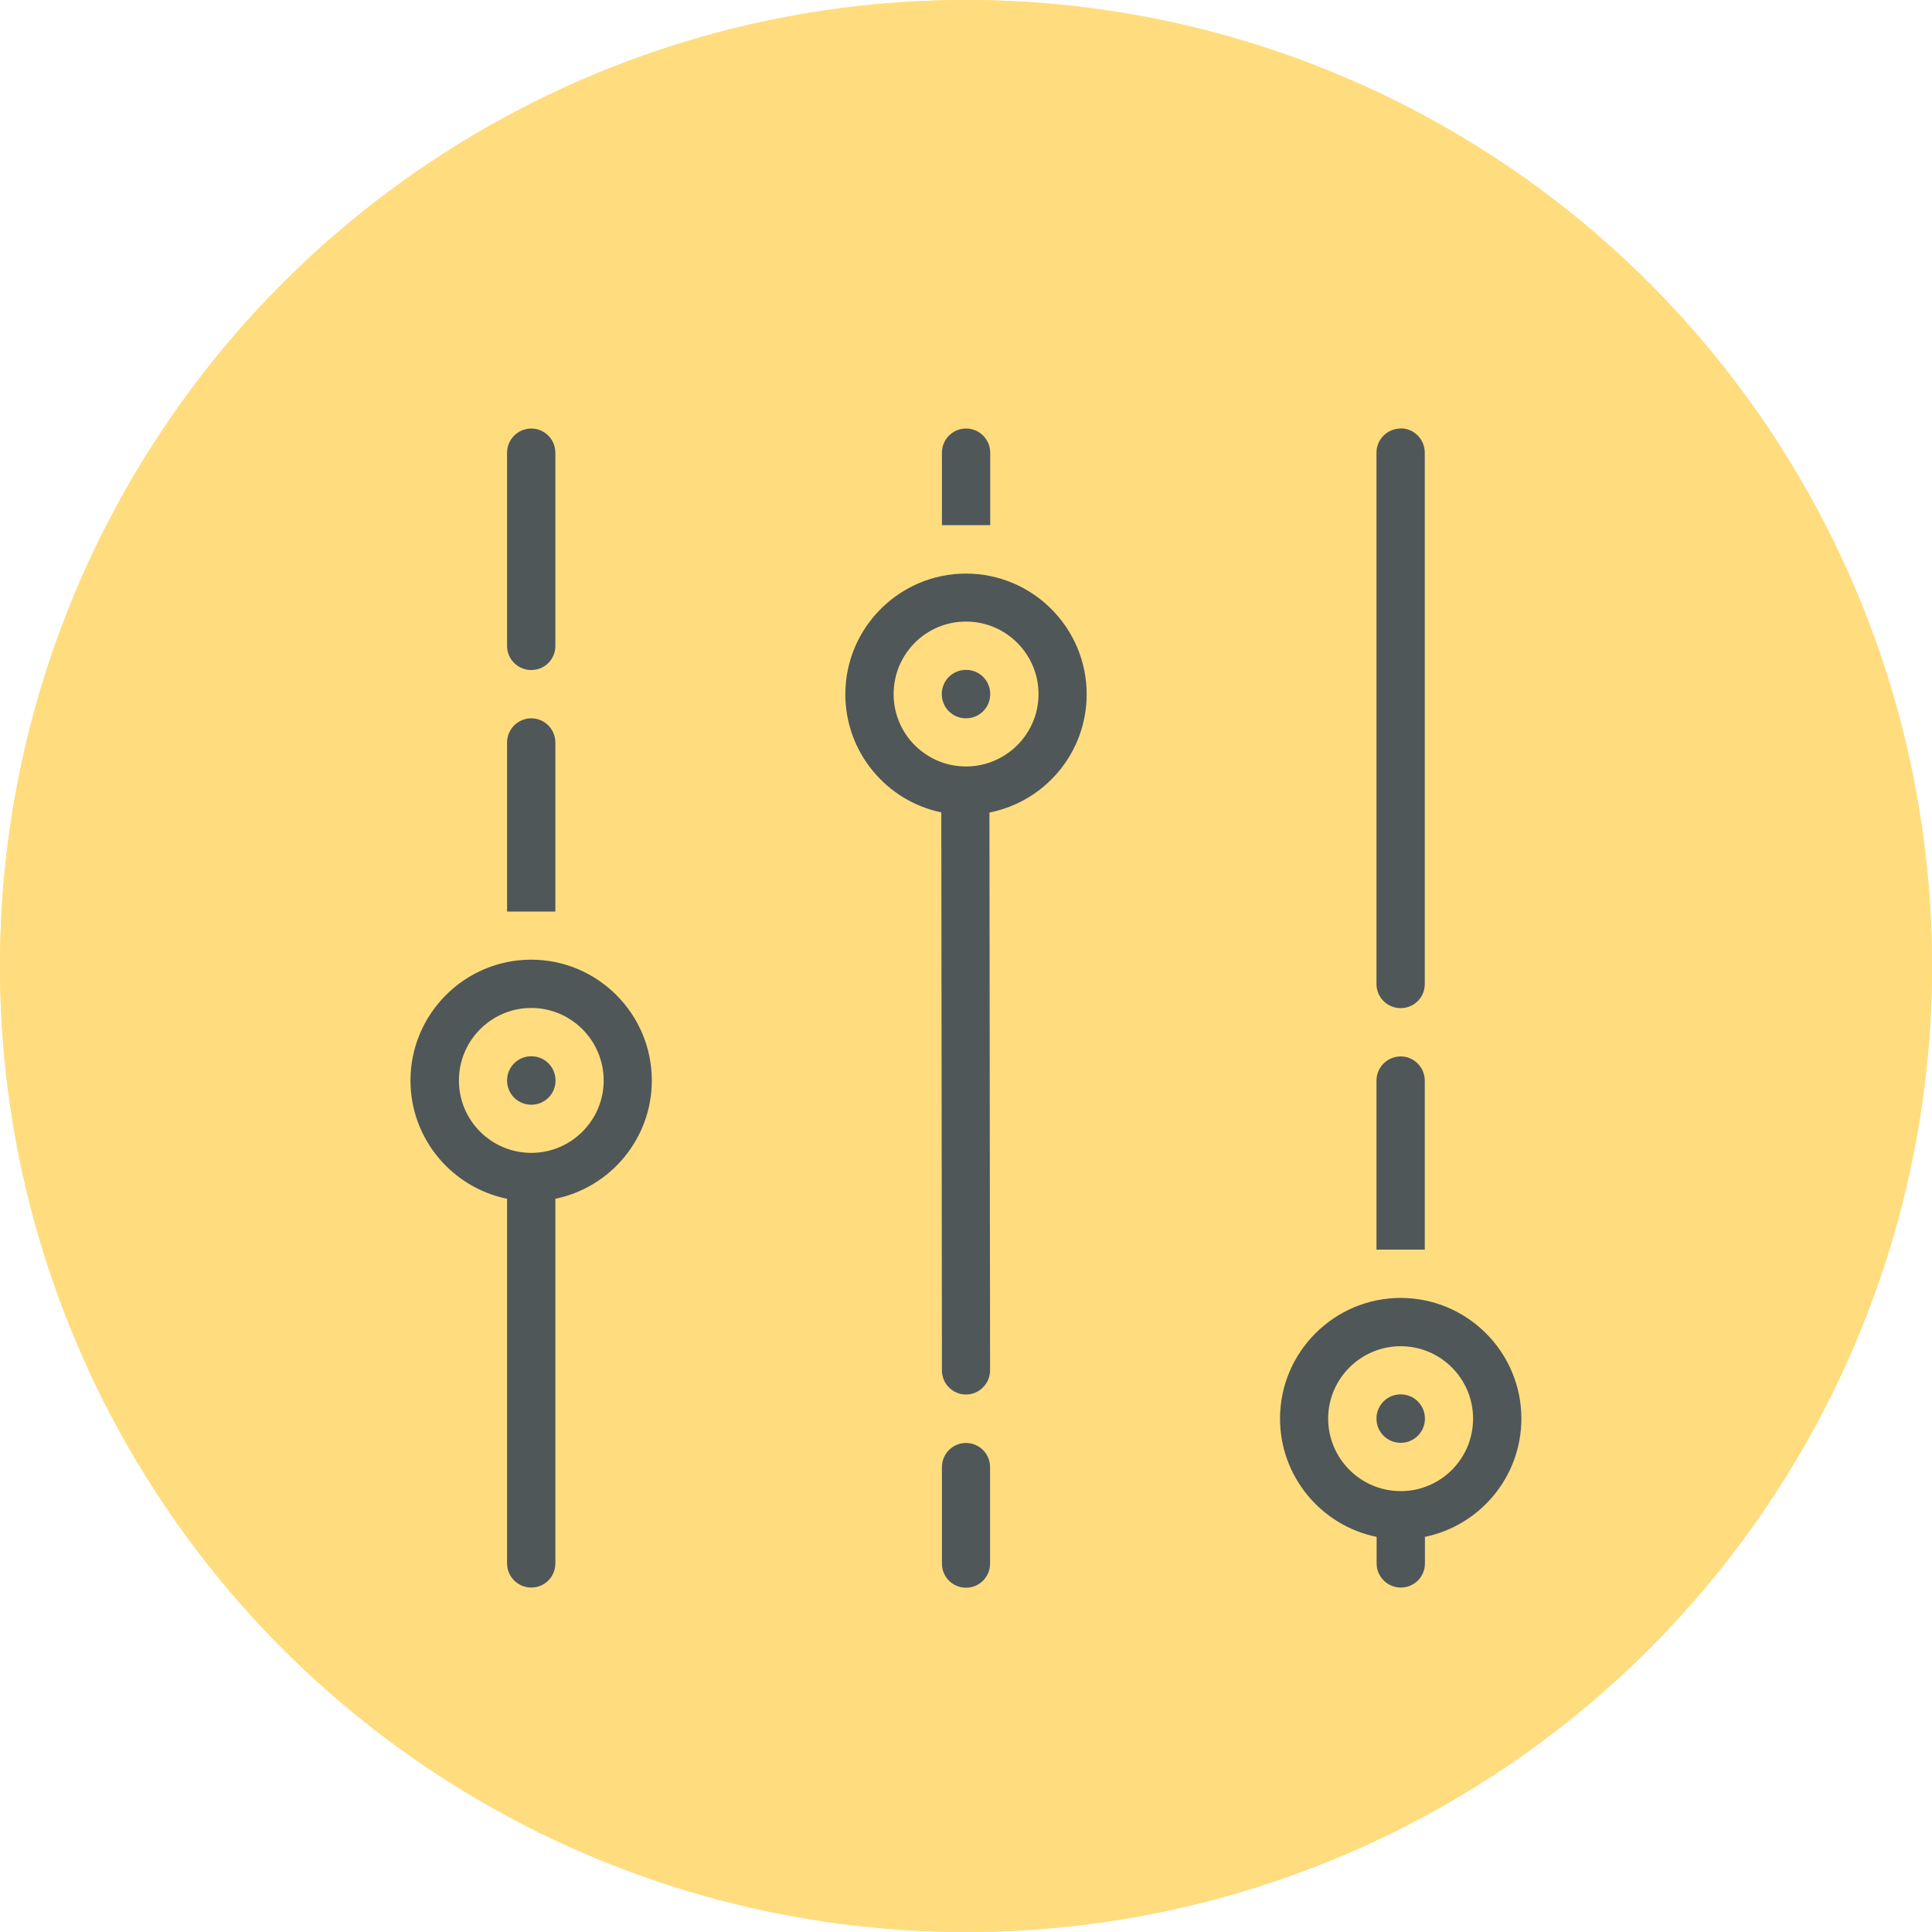
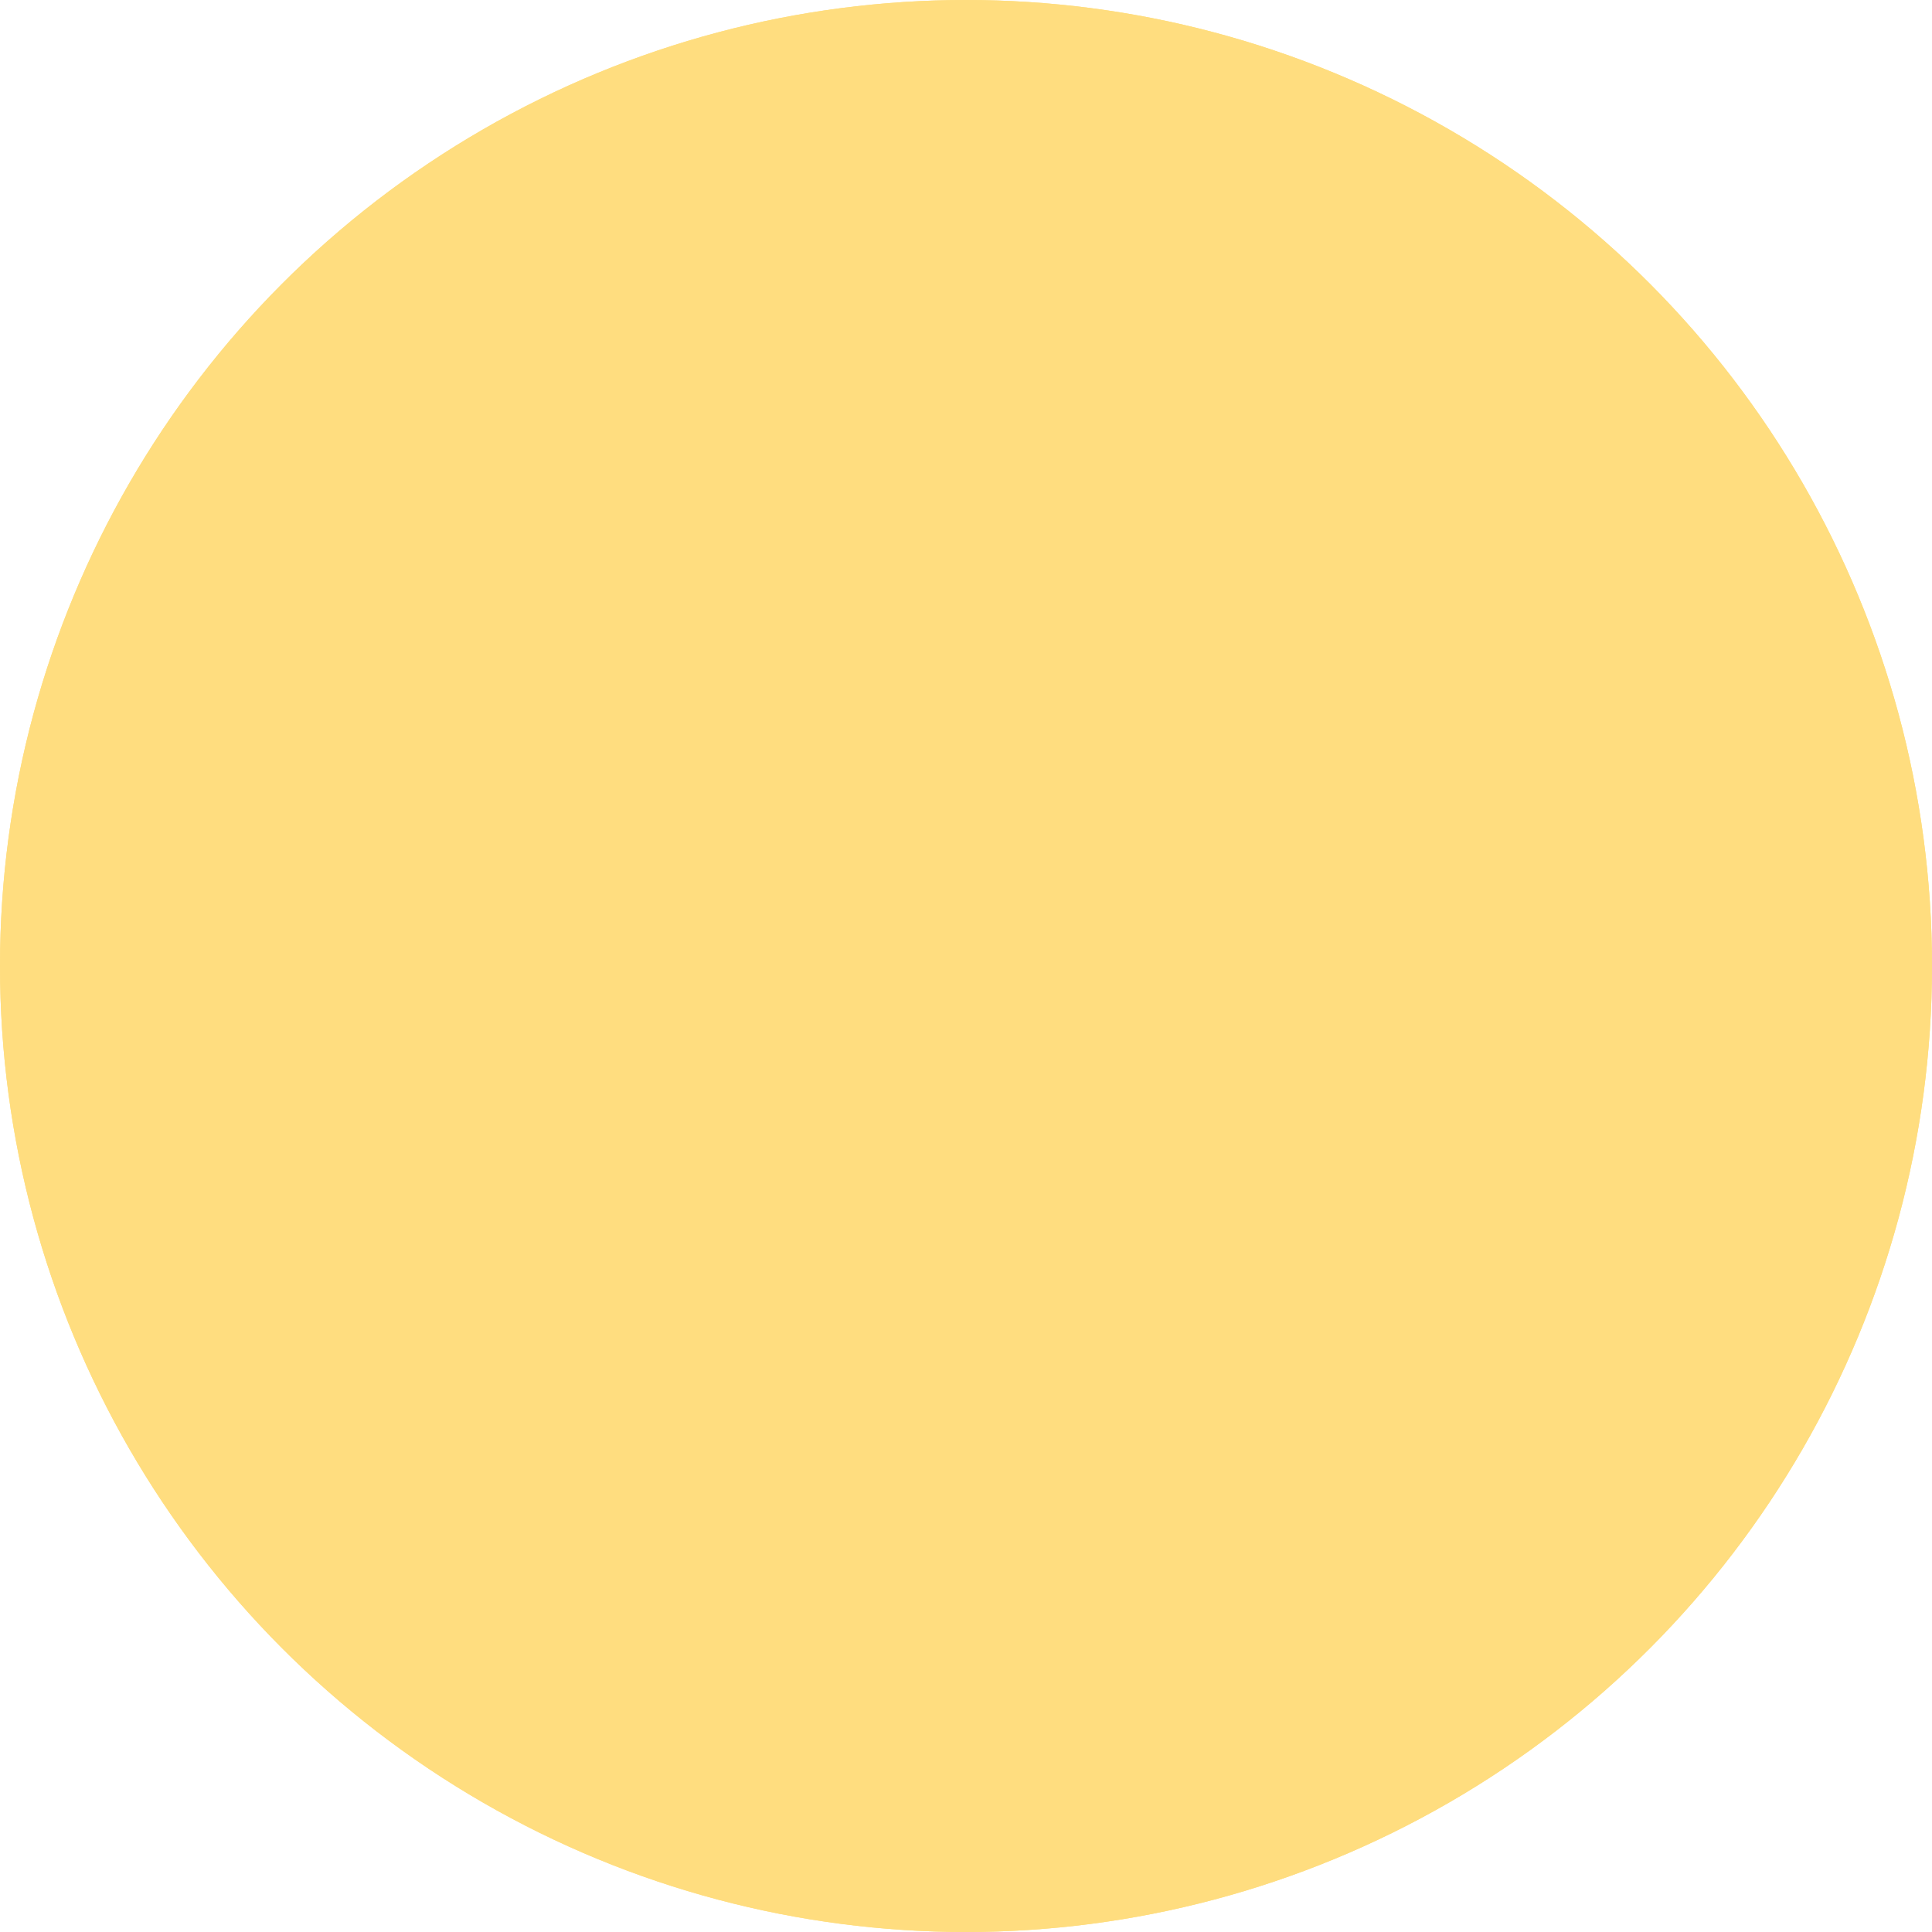
<svg xmlns="http://www.w3.org/2000/svg" version="1.1" viewBox="0 0 122 122">
  <defs>
    <style> .cls-1 { fill: #505759; } .cls-2 { fill: #ffdd7f; } </style>
  </defs>
  <g>
    <g id="Modular">
      <circle class="cls-2" cx="61" cy="61" r="61" />
      <circle class="cls-2" cx="61" cy="61" r="61" />
-       <path class="cls-1" d="M61,100.26c-.84,0-1.52-.68-1.52-1.52v-6.1c0-.84.68-1.52,1.52-1.52s1.52.68,1.52,1.52v6.1c0,.84-.68,1.52-1.52,1.52ZM35.07,75.7v23.03c0,.84-.68,1.52-1.52,1.52s-1.53-.68-1.53-1.52v-23.03c-3.48-.71-6.1-3.79-6.1-7.47,0-4.2,3.42-7.63,7.62-7.63s7.62,3.42,7.62,7.63c0,3.68-2.62,6.76-6.1,7.47ZM38.12,68.23c0-2.52-2.05-4.58-4.57-4.58s-4.57,2.05-4.57,4.58,2.05,4.57,4.57,4.57,4.57-2.05,4.57-4.57ZM62.48,51.31l.04,35.22c0,.84-.68,1.53-1.52,1.53h0c-.84,0-1.52-.68-1.52-1.52l-.04-35.24c-3.46-.72-6.06-3.79-6.06-7.46,0-4.2,3.42-7.62,7.62-7.62s7.62,3.42,7.62,7.62c0,3.7-2.64,6.78-6.14,7.47h0ZM65.58,43.83c0-2.52-2.05-4.58-4.58-4.58s-4.57,2.05-4.57,4.58,2.05,4.57,4.57,4.57,4.58-2.05,4.58-4.57ZM89.98,97.05v1.68c0,.84-.68,1.52-1.52,1.52s-1.53-.68-1.53-1.52v-1.68c-3.48-.71-6.1-3.79-6.1-7.47,0-4.2,3.42-7.62,7.62-7.62s7.62,3.42,7.62,7.62c0,3.68-2.62,6.76-6.1,7.47ZM93.02,89.58c0-2.52-2.05-4.57-4.57-4.57s-4.58,2.05-4.58,4.57,2.05,4.58,4.58,4.58,4.57-2.05,4.57-4.58ZM88.45,66.71c-.84,0-1.53.68-1.53,1.53v10.67h3.05v-10.67c0-.84-.68-1.53-1.52-1.53ZM88.45,27.06c-.84,0-1.53.68-1.53,1.53v33.55c0,.84.68,1.52,1.53,1.52s1.52-.68,1.52-1.52V28.58c0-.84-.68-1.53-1.52-1.53ZM61,27.06c-.84,0-1.52.68-1.52,1.53v4.57h3.05v-4.57c0-.84-.68-1.53-1.52-1.53ZM33.55,27.06c-.84,0-1.53.68-1.53,1.53v12.2c0,.84.68,1.52,1.53,1.52s1.52-.68,1.52-1.52v-12.2c0-.84-.68-1.53-1.52-1.53ZM33.55,45.36c-.84,0-1.53.68-1.53,1.53v10.67h3.05v-10.67c0-.84-.68-1.53-1.52-1.53ZM89.98,89.58c0,.85-.68,1.53-1.53,1.53s-1.53-.68-1.53-1.53.68-1.53,1.53-1.53,1.53.68,1.53,1.53ZM62.53,43.83c0,.85-.68,1.53-1.53,1.53s-1.53-.68-1.53-1.53.68-1.53,1.53-1.53,1.53.68,1.53,1.53ZM35.08,68.23c0,.85-.68,1.53-1.53,1.53s-1.53-.68-1.53-1.53.68-1.53,1.53-1.53,1.53.68,1.53,1.53Z" />
    </g>
  </g>
</svg>